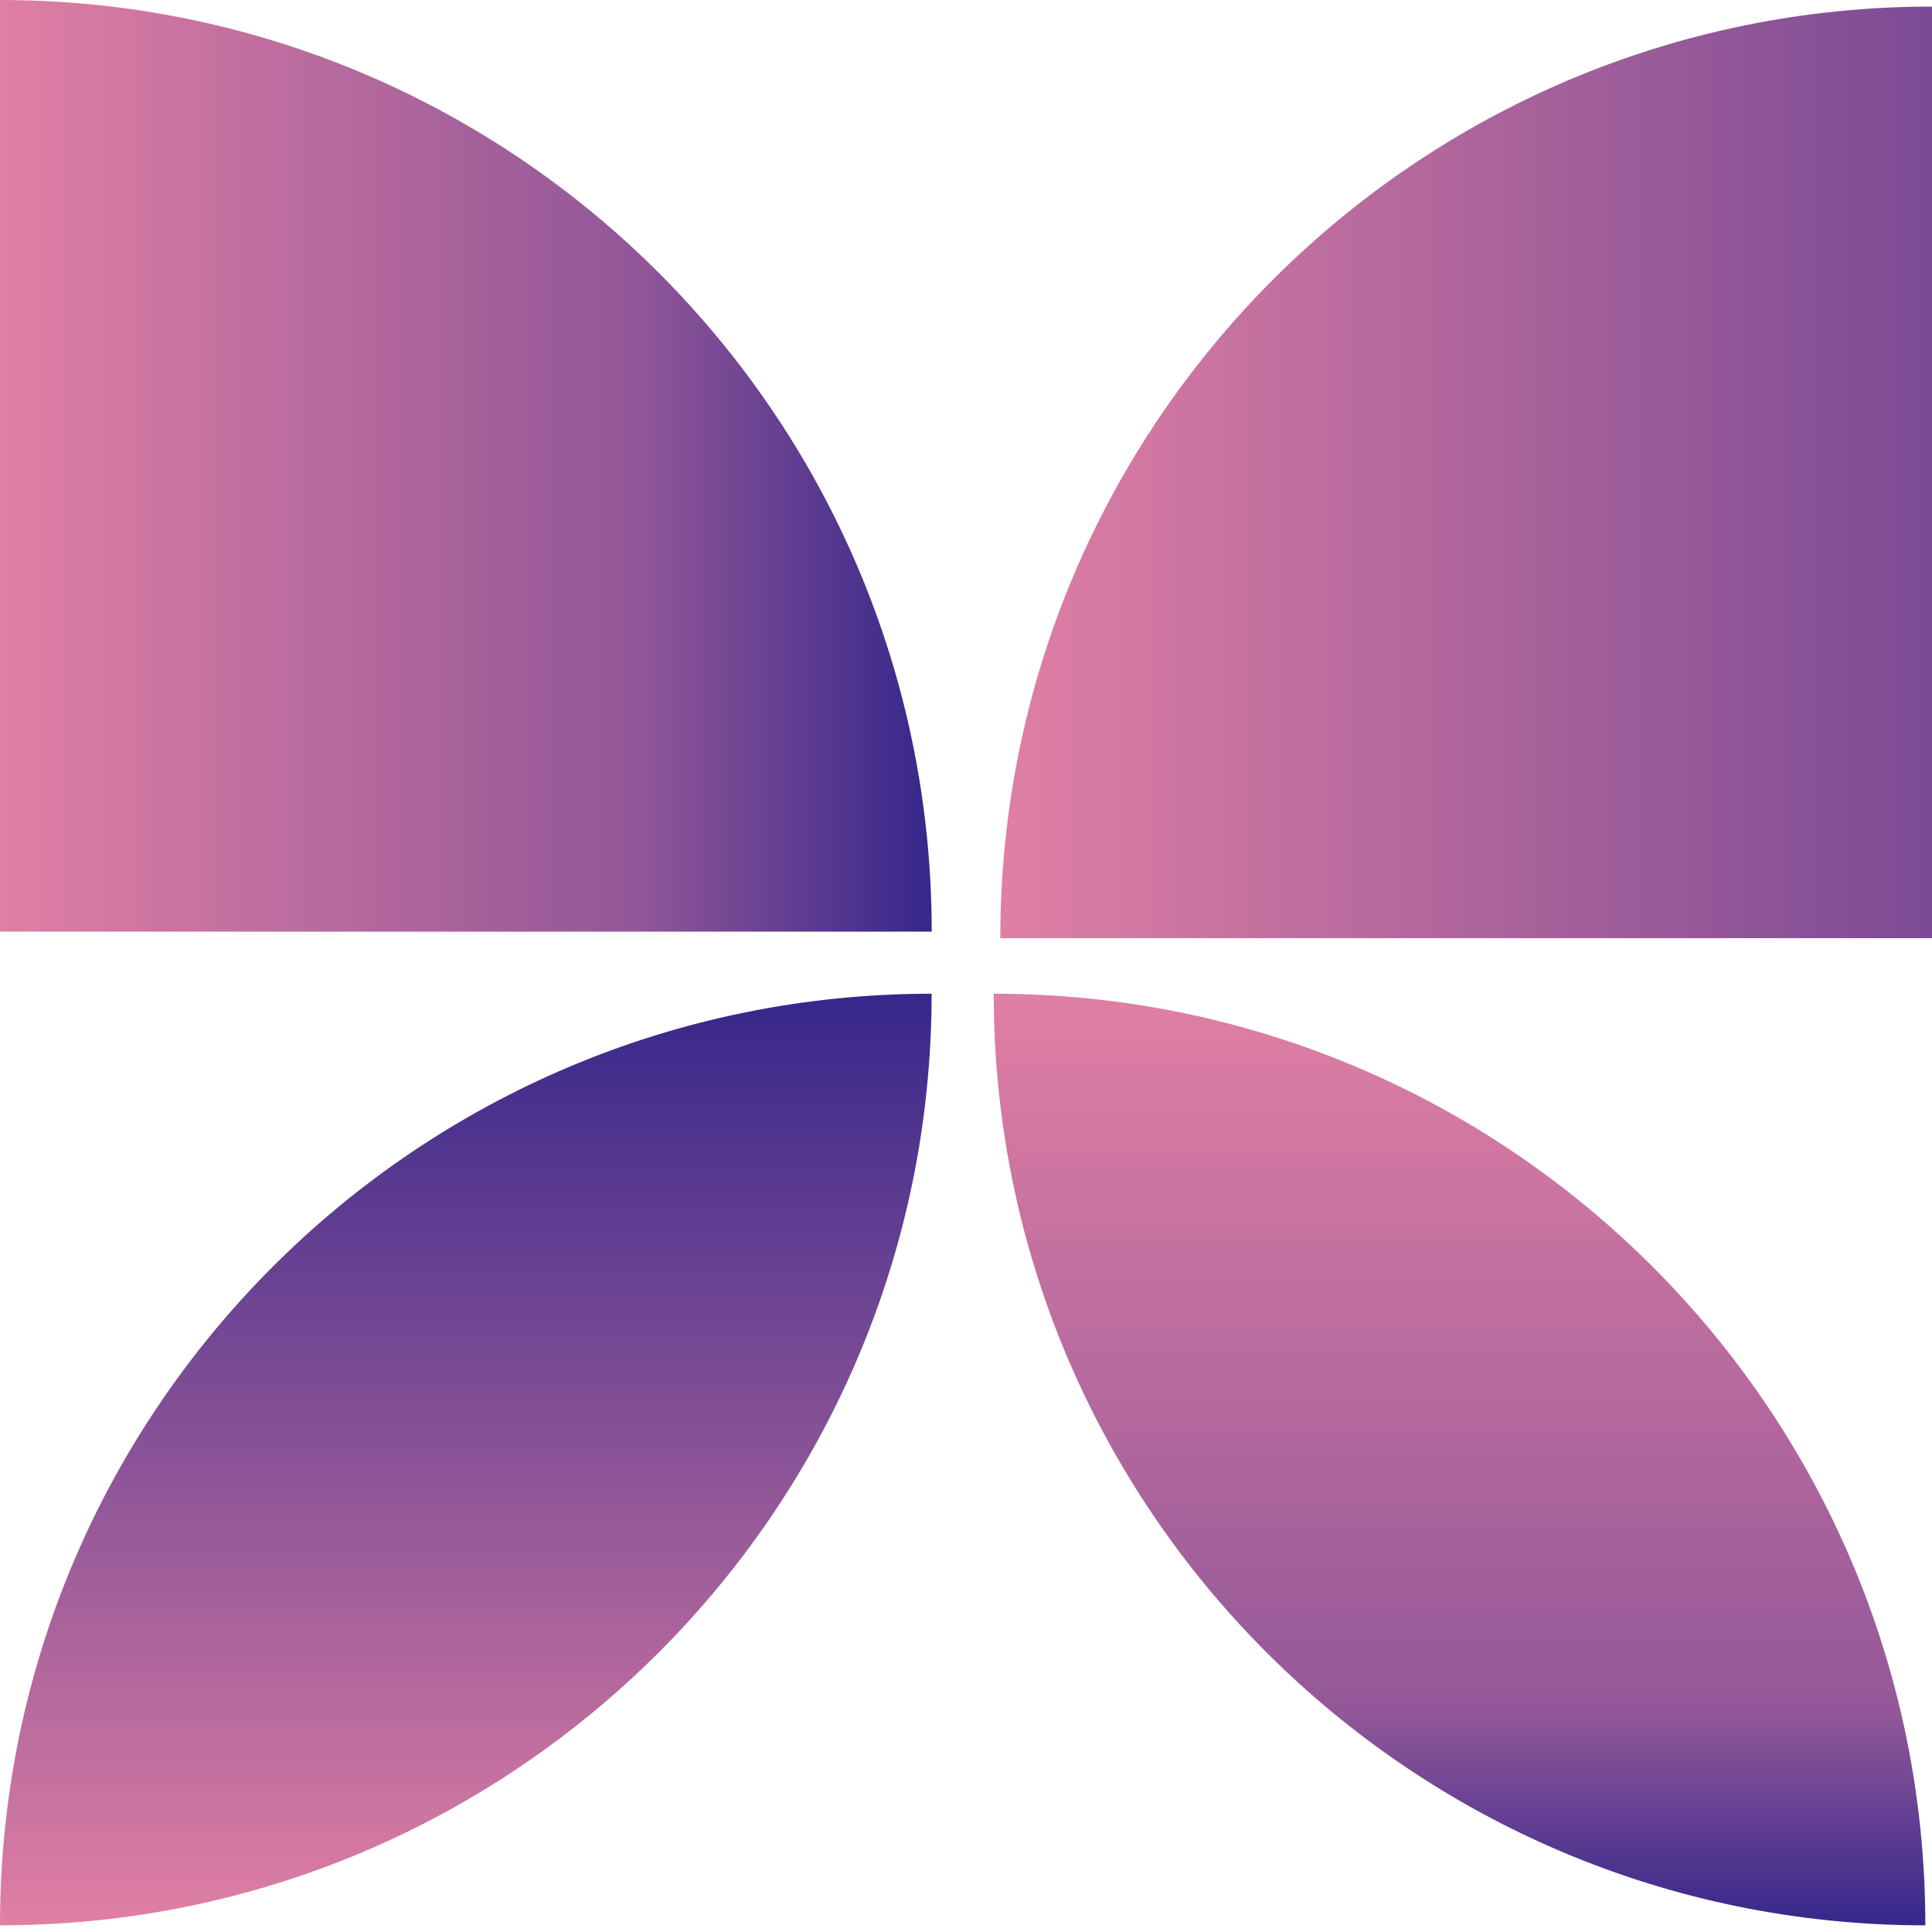
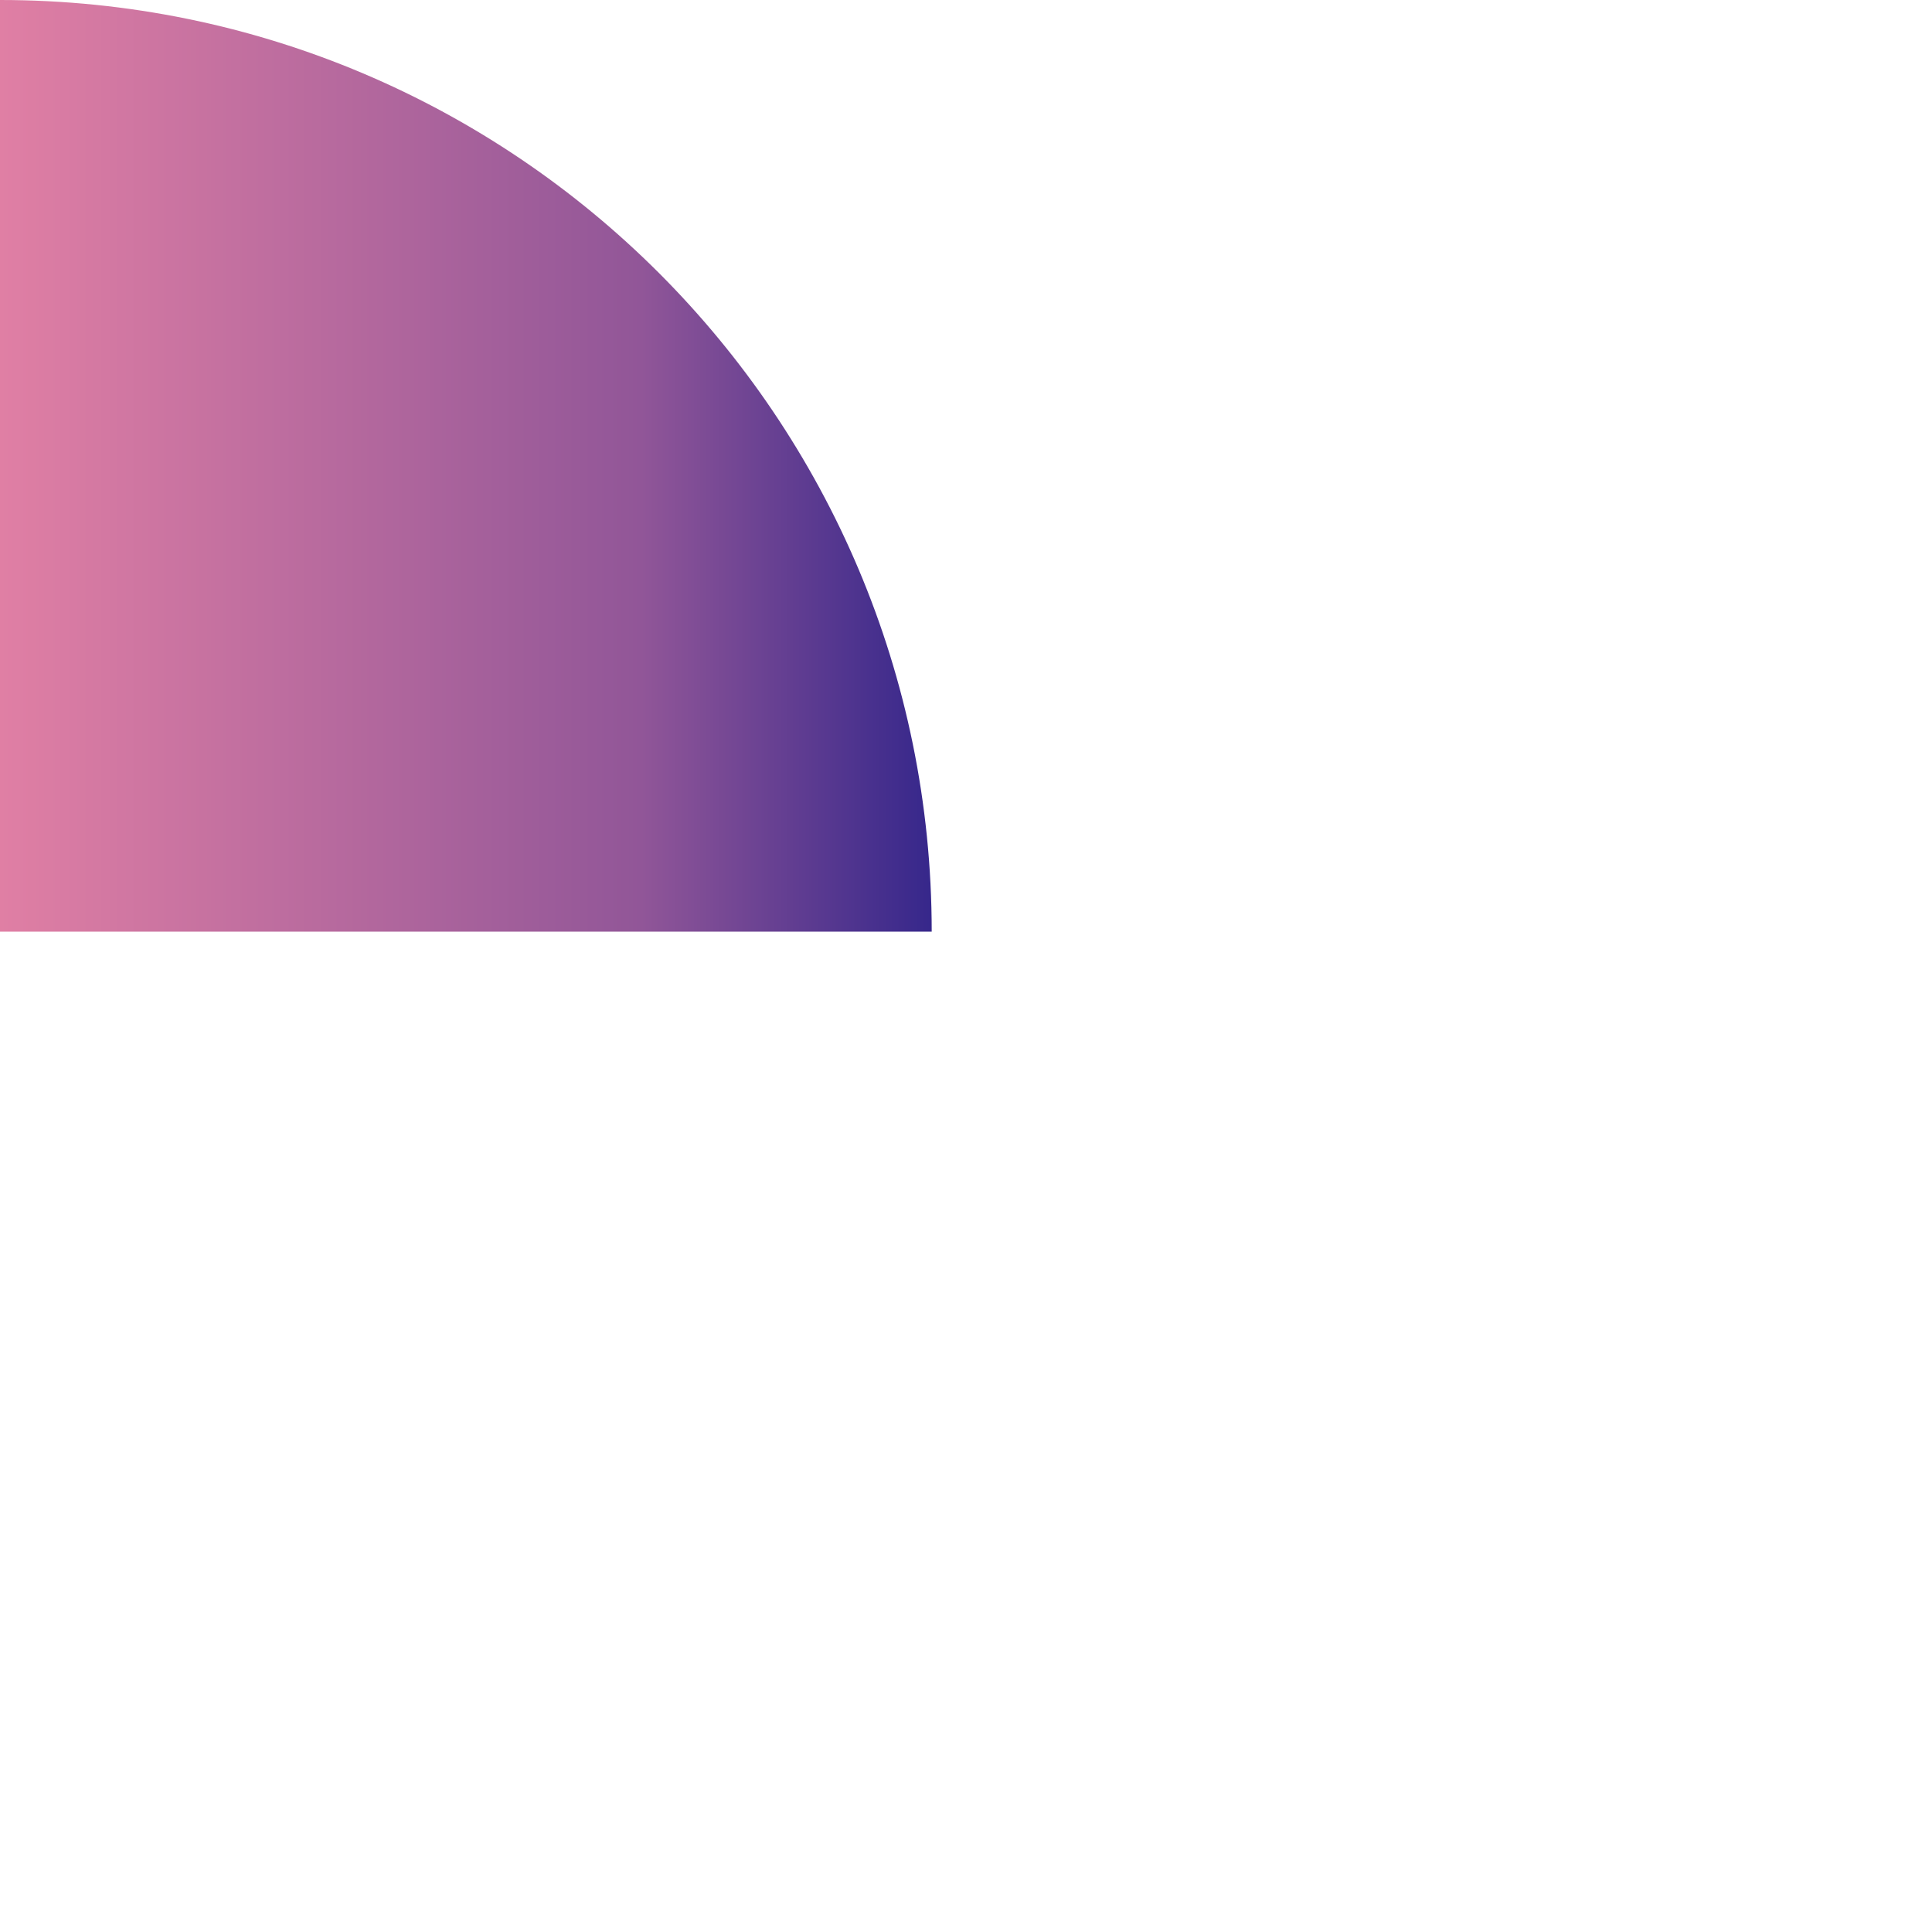
<svg xmlns="http://www.w3.org/2000/svg" width="20" height="20" viewBox="0 0 20 20" fill="none">
-   <path d="M10.355 9.712C10.355 4.386 14.673 0.068 20 0.068V9.712H10.355Z" fill="url(#paint0_linear_2480_30)" />
  <path d="M9.645 9.644C9.645 4.318 5.327 0 0 0V9.644H9.645Z" fill="url(#paint1_linear_2480_30)" />
-   <path d="M0 19.931C0 14.604 4.318 10.287 9.644 10.287C9.644 15.613 5.326 19.931 0 19.931Z" fill="url(#paint2_linear_2480_30)" />
-   <path d="M19.931 19.931C19.931 14.604 15.613 10.287 10.287 10.287C10.287 15.613 14.604 19.931 19.931 19.931Z" fill="url(#paint3_linear_2480_30)" />
  <defs>
    <linearGradient id="paint0_linear_2480_30" x1="20" y1="4.89" x2="10.355" y2="4.89" gradientUnits="userSpaceOnUse">
      <stop stop-color="#36278B" />
      <stop offset="0" stop-color="#7C4B95" />
      <stop offset="1" stop-color="#E07FA4" />
    </linearGradient>
    <linearGradient id="paint1_linear_2480_30" x1="0" y1="4.822" x2="9.645" y2="4.822" gradientUnits="userSpaceOnUse">
      <stop stop-color="#E07FA4" />
      <stop offset="0.688" stop-color="#915698" />
      <stop offset="1" stop-color="#36278B" />
    </linearGradient>
    <linearGradient id="paint2_linear_2480_30" x1="4.822" y1="10.287" x2="4.822" y2="19.931" gradientUnits="userSpaceOnUse">
      <stop stop-color="#36278B" />
      <stop offset="1" stop-color="#E07FA4" />
    </linearGradient>
    <linearGradient id="paint3_linear_2480_30" x1="15.109" y1="10.287" x2="15.109" y2="19.931" gradientUnits="userSpaceOnUse">
      <stop stop-color="#E07FA4" />
      <stop offset="0.764" stop-color="#945899" />
      <stop offset="1" stop-color="#36278B" />
    </linearGradient>
  </defs>
</svg>